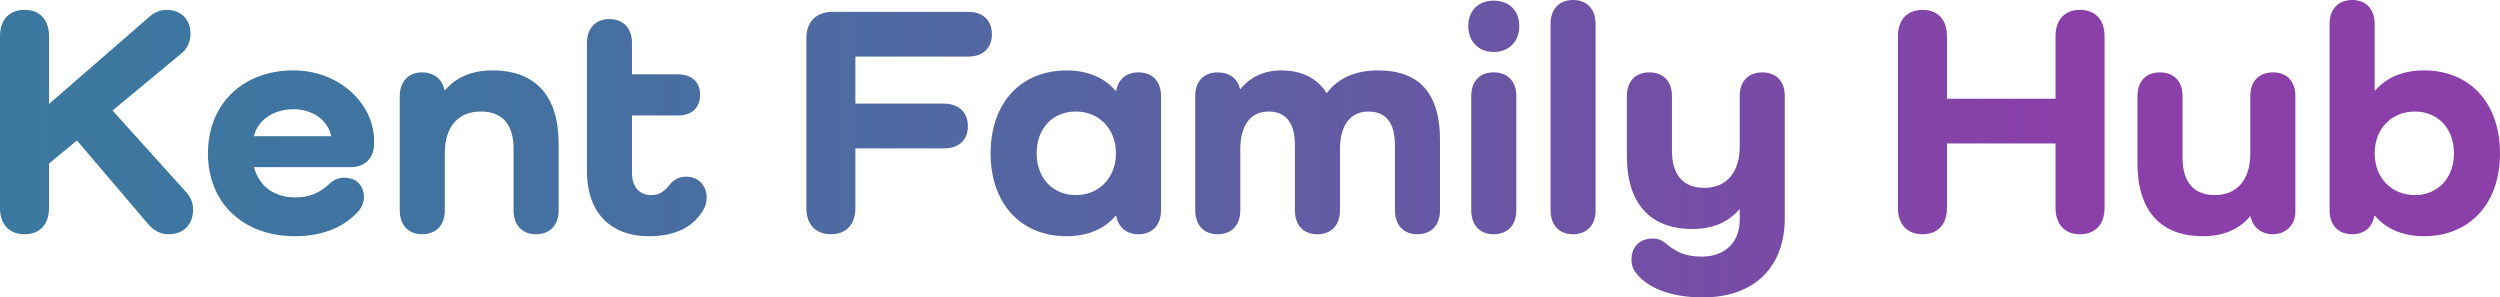
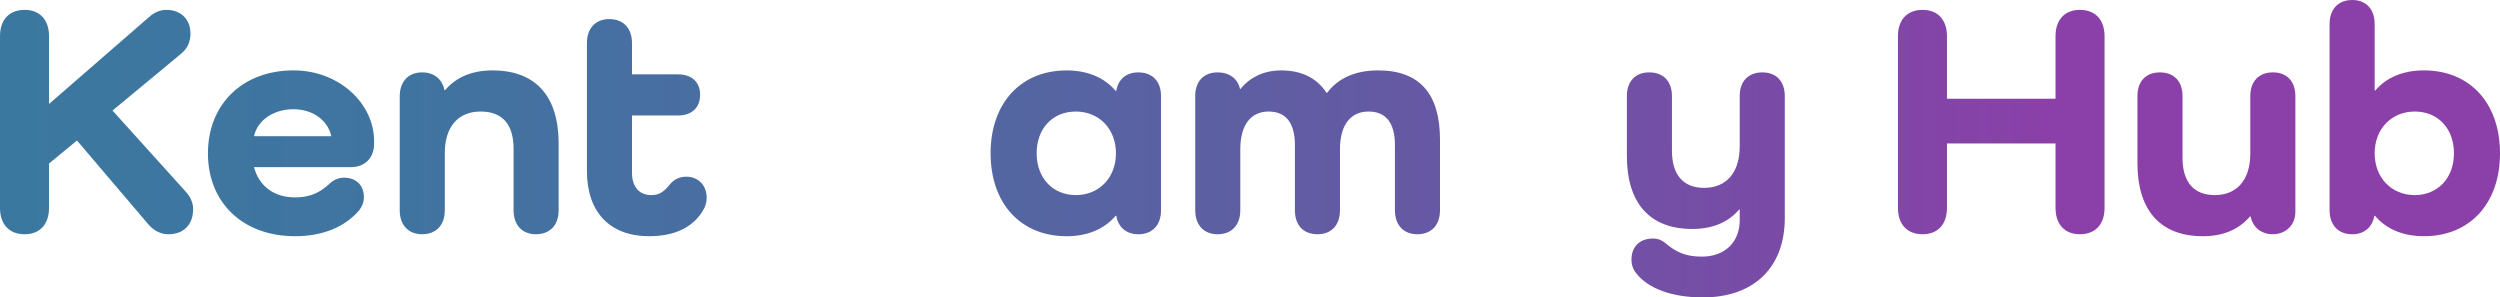
<svg xmlns="http://www.w3.org/2000/svg" xmlns:xlink="http://www.w3.org/1999/xlink" id="b" width="258.067" height="30.701" viewBox="0 0 258.067 30.701">
  <defs>
    <clipPath id="d">
      <path d="M15.419,1.732L5.06,10.732V3.736c0-1.698-.951-2.717-2.513-2.717C.951,1.018,0,2.037,0,3.736v17.728c0,1.698.951,2.717,2.547,2.717,1.562,0,2.513-1.019,2.513-2.717v-4.585l2.886-2.377,7.37,8.66c.577.645,1.256,1.019,2.072,1.019,1.562,0,2.547-.985,2.547-2.581,0-.679-.271-1.291-.781-1.834l-7.54-8.355,7.132-5.909c.612-.51.917-1.223.917-2.038,0-1.461-.985-2.446-2.479-2.446-.679,0-1.256.272-1.766.714" fill="none" />
    </clipPath>
    <linearGradient id="e" x1="1070.5" y1="1214.758" x2="1070.922" y2="1214.758" gradientTransform="translate(-654127.643 742288.921) scale(611.049 -611.049)" gradientUnits="userSpaceOnUse">
      <stop offset="0" stop-color="#3b78a0" />
      <stop offset=".164" stop-color="#4074a0" />
      <stop offset=".37" stop-color="#5069a2" />
      <stop offset=".598" stop-color="#6956a4" />
      <stop offset=".822" stop-color="#8a40a8" />
      <stop offset="1" stop-color="#8a40a8" />
    </linearGradient>
    <clipPath id="f">
      <path d="M30.294,11.275c1.936,0,3.532,1.087,3.906,2.785h-7.981c.374-1.698,2.072-2.785,4.076-2.785M21.464,15.826c0,5.094,3.6,8.558,9,8.558,2.853,0,5.128-.951,6.623-2.683.306-.408.476-.849.476-1.358,0-1.223-.815-2.004-2.038-2.004-.578,0-1.121.238-1.528.645-1.019.951-2.072,1.392-3.532,1.392-2.208,0-3.736-1.189-4.245-3.124h10.019c1.427,0,2.377-.951,2.377-2.412v-.272c0-3.905-3.633-7.302-8.32-7.302-5.23,0-8.83,3.464-8.83,8.559" fill="none" />
    </clipPath>
    <linearGradient id="g" x1="1070.5" y1="1214.753" x2="1070.922" y2="1214.753" xlink:href="#e" />
    <clipPath id="h">
      <path d="M45.95,9.305h-.068c-.238-1.155-1.087-1.834-2.309-1.834-1.427,0-2.31.951-2.31,2.479v11.751c0,1.528.883,2.479,2.31,2.479,1.46,0,2.343-.951,2.343-2.479v-5.909c0-2.683,1.359-4.279,3.701-4.279,2.242,0,3.397,1.324,3.397,3.838v6.351c0,1.528.883,2.479,2.309,2.479,1.461,0,2.344-.951,2.344-2.479v-6.894c0-4.89-2.378-7.54-6.826-7.54-2.14,0-3.77.713-4.891,2.038" fill="none" />
    </clipPath>
    <linearGradient id="i" x1="1070.5" y1="1214.753" x2="1070.922" y2="1214.753" xlink:href="#e" />
    <clipPath id="j">
      <path d="M60.586,4.449v13.211c0,4.246,2.377,6.724,6.419,6.724,2.683,0,4.653-.951,5.672-2.852.17-.34.272-.713.272-1.12,0-1.291-.883-2.174-2.106-2.174-.679,0-1.29.272-1.732.849-.577.713-1.087,1.053-1.868,1.053-1.256,0-2.004-.849-2.004-2.309v-5.91h4.755c1.392,0,2.276-.781,2.276-2.14,0-1.324-.883-2.105-2.276-2.105h-4.755v-3.226c0-1.528-.883-2.48-2.344-2.48-1.426,0-2.309.951-2.309,2.48" fill="none" />
    </clipPath>
    <linearGradient id="k" x1="1070.5" y1="1214.757" x2="1070.922" y2="1214.757" xlink:href="#e" />
    <clipPath id="l">
      <path d="M85.954,1.223c-1.698,0-2.716,1.019-2.716,2.717v17.558c0,1.664.951,2.683,2.547,2.683,1.563,0,2.514-1.019,2.514-2.683v-6.181h9.135c1.528,0,2.479-.849,2.479-2.275,0-1.46-.951-2.344-2.479-2.344h-9.135v-4.856h11.648c1.528,0,2.445-.883,2.445-2.31s-.917-2.309-2.445-2.309h-13.992Z" fill="none" />
    </clipPath>
    <linearGradient id="m" x1="1070.5" y1="1214.758" x2="1070.922" y2="1214.758" xlink:href="#e" />
    <clipPath id="n">
      <path d="M107.01,15.826c0-2.581,1.664-4.313,4.042-4.313,2.411,0,4.144,1.8,4.144,4.313s-1.733,4.313-4.144,4.313c-2.377,0-4.042-1.766-4.042-4.313M102.256,15.826c0,5.196,3.124,8.558,7.845,8.558,2.173,0,3.905-.747,5.06-2.105h.068c.204,1.188,1.053,1.902,2.275,1.902,1.46,0,2.344-.951,2.344-2.479v-11.784c0-1.528-.883-2.445-2.344-2.445-1.222,0-2.072.679-2.275,1.902h-.068c-1.155-1.359-2.887-2.106-5.06-2.106-4.721,0-7.845,3.362-7.845,8.559" fill="none" />
    </clipPath>
    <linearGradient id="o" x1="1070.5" y1="1214.753" x2="1070.922" y2="1214.753" xlink:href="#e" />
    <clipPath id="p">
      <path d="M136.998,9.577h-.068c-.985-1.494-2.513-2.309-4.687-2.309-1.732,0-3.193.68-4.177,1.902h-.068c-.238-1.053-1.087-1.698-2.309-1.698-1.426,0-2.309.917-2.309,2.445v11.784c0,1.528.883,2.479,2.309,2.479,1.46,0,2.343-.951,2.343-2.479v-6.283c0-2.479,1.053-3.905,2.921-3.905,1.8,0,2.716,1.189,2.716,3.464v6.724c0,1.528.849,2.479,2.344,2.479,1.426,0,2.309-.951,2.309-2.479v-6.283c0-2.479,1.053-3.905,2.955-3.905,1.8,0,2.717,1.189,2.717,3.464v6.724c0,1.528.883,2.479,2.309,2.479,1.46,0,2.344-.951,2.344-2.479v-7.268c0-4.72-2.072-7.166-6.385-7.166-2.377,0-4.143.815-5.264,2.309" fill="none" />
    </clipPath>
    <linearGradient id="q" x1="1070.5" y1="1214.753" x2="1070.922" y2="1214.753" xlink:href="#e" />
    <clipPath id="r">
-       <path d="M151.872,9.917v11.784c0,1.528.883,2.479,2.309,2.479,1.46,0,2.343-.951,2.343-2.479v-11.784c0-1.528-.883-2.445-2.343-2.445-1.426,0-2.309.917-2.309,2.445M151.567,2.683c0,1.596,1.052,2.683,2.615,2.683,1.596,0,2.649-1.087,2.649-2.683s-1.053-2.615-2.649-2.615c-1.562,0-2.615,1.019-2.615,2.615" fill="none" />
-     </clipPath>
+       </clipPath>
    <linearGradient id="s" x1="1070.5" y1="1214.759" x2="1070.922" y2="1214.759" xlink:href="#e" />
    <clipPath id="t">
      <path d="M160.057,2.479v19.222c0,1.528.883,2.479,2.309,2.479,1.46,0,2.343-.951,2.343-2.479V2.479c0-1.528-.883-2.479-2.343-2.479-1.426,0-2.309.951-2.309,2.479" fill="none" />
    </clipPath>
    <linearGradient id="u" x1="1070.5" y1="1214.759" x2="1070.922" y2="1214.759" xlink:href="#e" />
    <clipPath id="v">
      <path d="M179.585,9.917v5.196c0,2.683-1.359,4.279-3.668,4.279-2.174,0-3.328-1.359-3.328-3.838v-5.637c0-1.528-.883-2.445-2.344-2.445-1.426,0-2.309.917-2.309,2.445v6.18c0,4.891,2.377,7.54,6.758,7.54,2.106,0,3.736-.714,4.823-2.004h.068v1.087c0,2.276-1.529,3.77-3.906,3.77-1.596,0-2.615-.407-3.804-1.426-.34-.272-.713-.441-1.257-.441-1.358,0-2.207.848-2.207,2.173,0,.544.17,1.019.475,1.392,1.257,1.63,3.77,2.513,6.894,2.513,5.264,0,8.457-3.09,8.457-8.184v-12.599c0-1.528-.883-2.445-2.31-2.445-1.46,0-2.343.917-2.343,2.445" fill="none" />
    </clipPath>
    <linearGradient id="w" x1="1070.5" y1="1214.747" x2="1070.922" y2="1214.747" xlink:href="#e" />
    <clipPath id="x">
      <path d="M212.186,3.736v6.453h-11.207V3.736c0-1.698-.951-2.717-2.513-2.717-1.596,0-2.547,1.019-2.547,2.717v17.728c0,1.698.951,2.717,2.547,2.717,1.562,0,2.513-1.019,2.513-2.717v-6.656h11.207v6.656c0,1.698.951,2.717,2.513,2.717,1.596,0,2.547-1.019,2.547-2.717V3.736c0-1.698-.951-2.717-2.547-2.717-1.562,0-2.513,1.019-2.513,2.717" fill="none" />
    </clipPath>
    <linearGradient id="y" x1="1070.5" x2="1070.922" xlink:href="#e" />
    <clipPath id="z">
      <path d="M232.291,9.917v5.943c0,2.683-1.358,4.279-3.668,4.279-2.173,0-3.328-1.359-3.328-3.838v-6.384c0-1.528-.883-2.445-2.344-2.445-1.426,0-2.309.917-2.309,2.445v6.928c0,4.89,2.377,7.539,6.758,7.539,2.105,0,3.736-.713,4.856-2.038h.068c.204,1.087,1.087,1.834,2.276,1.834,1.358,0,2.343-.951,2.343-2.309v-11.954c0-1.528-.883-2.445-2.309-2.445-1.46,0-2.343.917-2.343,2.445" fill="none" />
    </clipPath>
    <linearGradient id="aa" x1="1070.5" y1="1214.752" x2="1070.922" y2="1214.752" xlink:href="#e" />
    <clipPath id="ab">
      <path d="M245.128,15.826c0-2.513,1.732-4.313,4.143-4.313,2.377,0,4.042,1.732,4.042,4.313,0,2.547-1.664,4.313-4.042,4.313-2.411,0-4.143-1.8-4.143-4.313M240.475,2.479v19.222c0,1.528.883,2.479,2.343,2.479,1.223,0,2.072-.713,2.276-1.902h.068c1.155,1.359,2.887,2.105,5.06,2.105,4.72,0,7.845-3.362,7.845-8.558s-3.124-8.559-7.845-8.559c-2.173,0-3.906.747-5.026,2.072h-.068V2.479c0-1.528-.884-2.479-2.31-2.479-1.46,0-2.343.951-2.343,2.479" fill="none" />
    </clipPath>
    <linearGradient id="ac" x1="1070.5" y1="1214.758" x2="1070.922" y2="1214.758" xlink:href="#e" />
  </defs>
  <g id="c">
    <g clip-path="url(#d)">
      <rect y="1.018" width="19.935" height="23.162" fill="url(#e)" />
    </g>
    <g clip-path="url(#f)">
      <rect x="21.464" y="7.268" width="17.15" height="17.116" fill="url(#g)" />
    </g>
    <g clip-path="url(#h)">
      <rect x="41.263" y="7.268" width="16.404" height="16.913" fill="url(#i)" />
    </g>
    <g clip-path="url(#j)">
      <rect x="60.586" y="1.969" width="12.362" height="22.415" fill="url(#k)" />
    </g>
    <g clip-path="url(#l)">
-       <rect x="83.238" y="1.223" width="19.154" height="22.958" fill="url(#m)" />
-     </g>
+       </g>
    <g clip-path="url(#n)">
      <rect x="102.256" y="7.268" width="17.592" height="17.116" fill="url(#o)" />
    </g>
    <g clip-path="url(#p)">
      <rect x="123.379" y="7.268" width="25.267" height="16.913" fill="url(#q)" />
    </g>
    <g clip-path="url(#r)">
      <rect x="151.567" y=".068" width="5.264" height="24.112" fill="url(#s)" />
    </g>
    <g clip-path="url(#t)">
-       <rect x="160.057" width="4.652" height="24.18" fill="url(#u)" />
-     </g>
+       </g>
    <g clip-path="url(#v)">
      <rect x="167.935" y="7.472" width="16.302" height="23.229" fill="url(#w)" />
    </g>
    <g clip-path="url(#x)">
      <rect x="195.919" y="1.018" width="21.327" height="23.162" fill="url(#y)" />
    </g>
    <g clip-path="url(#z)">
      <rect x="220.642" y="7.472" width="16.301" height="16.912" fill="url(#aa)" />
    </g>
    <g clip-path="url(#ab)">
      <rect x="240.475" width="17.592" height="24.384" fill="url(#ac)" />
    </g>
  </g>
</svg>